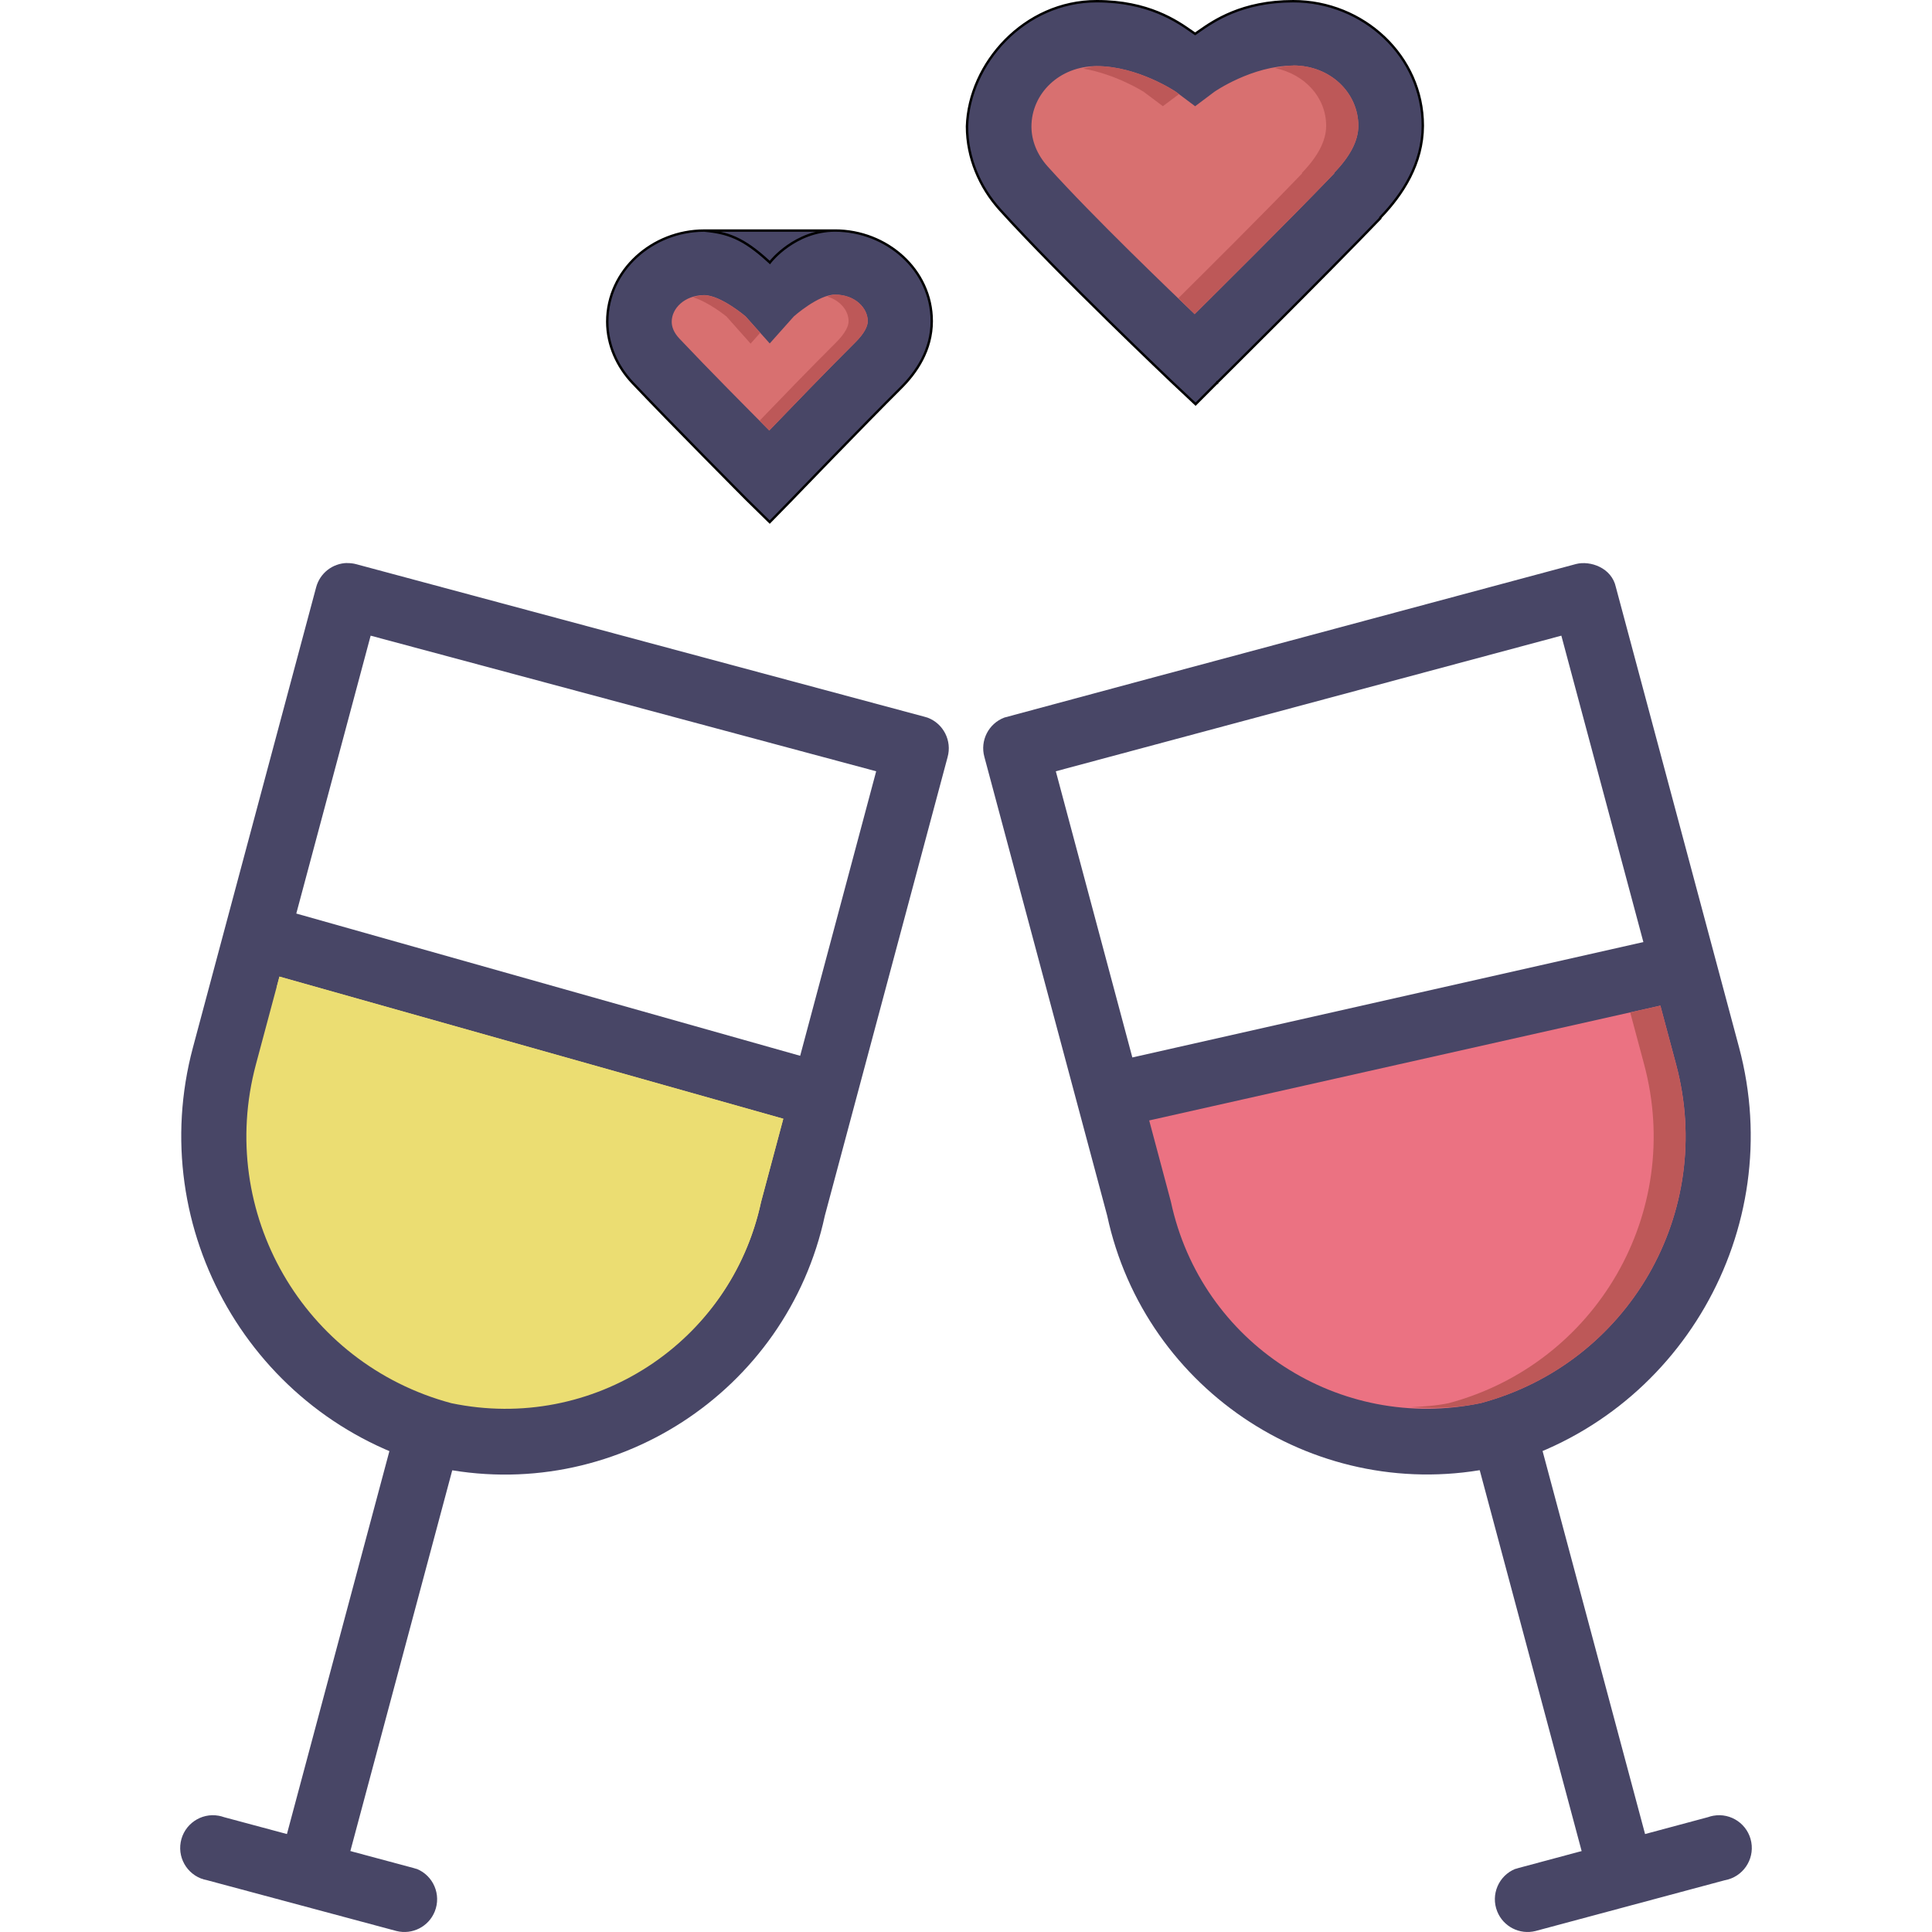
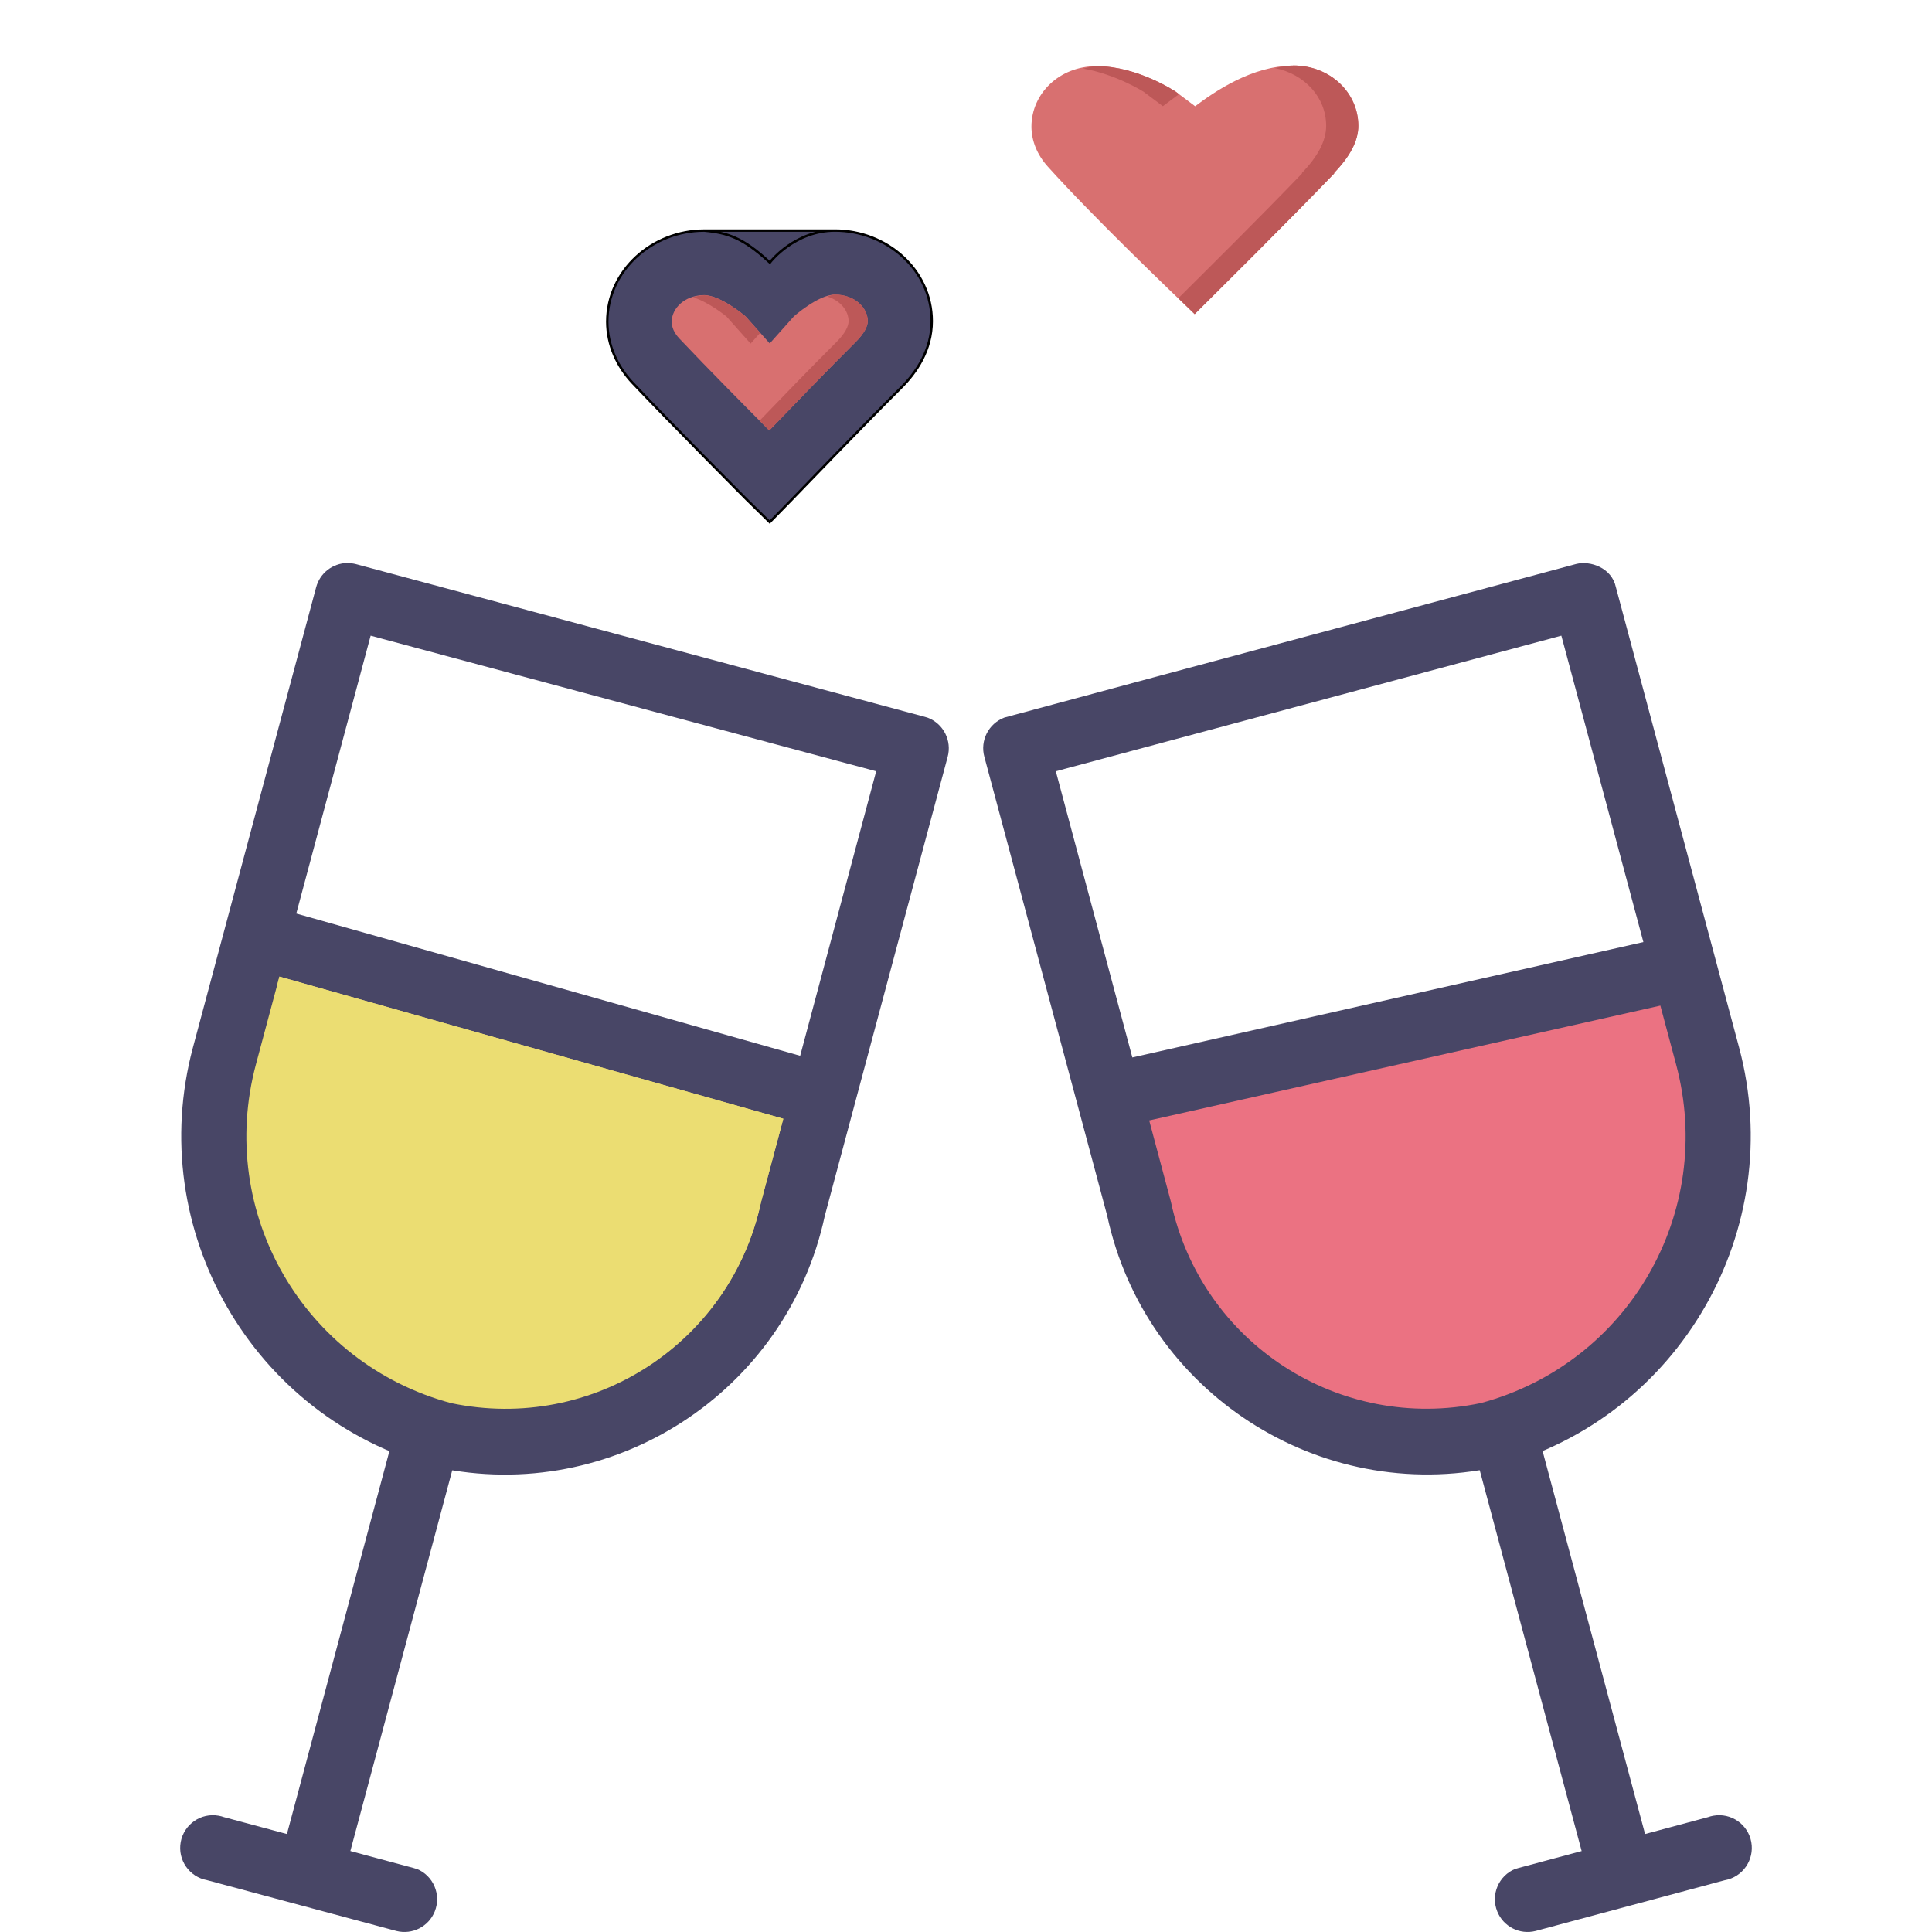
<svg xmlns="http://www.w3.org/2000/svg" width="800" height="800" viewBox="0 0 800 800" fill="none">
  <path d="M652.657 233.533C573.772 254.751 494.636 275.875 415.869 297.133C409.321 299.629 405.743 306.69 407.617 313.445L458.456 503.357C474.175 576.501 546.39 623.243 619.435 607.503C619.684 607.503 619.931 607.232 620.175 607.232C695.508 587.02 740.293 509.13 720.106 433.693L669.11 243.166C667.375 235.043 658.465 232.067 652.657 233.533ZM646.522 263.215L680.486 390.088L468.879 437.869L437.191 319.367L646.522 263.215Z" fill="#484666" />
  <path d="M687.521 416.403L694.027 440.72C710.424 501.996 674.335 564.574 613.14 580.994C554.638 593.232 497.446 556.257 484.854 497.664C484.791 497.39 484.721 497.119 484.642 496.851L475.859 463.952L687.521 416.403Z" fill="#EB7282" />
  <path d="M609.332 596.109L658.391 779.444L684.657 772.404L635.598 589.069L609.332 596.109Z" fill="#484666" />
  <path d="M627.498 773.846C620.555 776.634 617.184 784.532 619.968 791.482C622.489 797.778 629.268 801.241 635.837 799.588L714.247 778.552C721.61 777.222 726.499 770.168 725.172 762.796C723.845 755.424 716.8 750.529 709.438 751.86C708.697 751.992 707.97 752.187 707.262 752.443L628.851 773.482C628.393 773.594 627.942 773.729 627.498 773.889V773.846Z" fill="#484666" />
  <path d="M143.797 233.126C137.713 233.212 132.434 237.353 130.89 243.245L79.892 433.736C59.706 509.174 104.488 587.068 179.823 607.278C180.067 607.374 180.315 607.466 180.564 607.549C253.611 623.288 325.825 576.55 341.543 503.406L392.381 313.494C394.257 306.739 390.678 299.661 384.129 297.178C383.678 297.019 383.219 296.883 382.753 296.772L147.341 233.575C146.184 233.283 144.99 233.148 143.797 233.168V233.126ZM153.478 263.215L362.809 319.368L331.332 437.183L122.687 378.279L153.478 263.215Z" fill="#484666" />
  <path d="M115.706 404.382L324.349 463.24L315.357 496.878C315.277 497.146 315.207 497.417 315.145 497.691C302.553 556.283 245.36 593.258 186.858 581.02C125.663 564.601 89.574 502.025 105.971 440.747L115.706 404.382Z" fill="#EBDD72" />
  <path d="M190.668 596.109L141.609 779.444L115.344 772.404L164.402 589.069L190.668 596.109Z" fill="#484666" />
  <path d="M172.502 773.846C179.445 776.634 182.816 784.532 180.032 791.482C177.512 797.778 170.732 801.241 164.163 799.588L85.753 778.552C78.391 777.222 73.501 770.168 74.828 762.796C76.155 755.424 83.2 750.529 90.562 751.86C91.303 751.992 92.03 752.187 92.739 752.443L171.149 773.482C171.607 773.594 172.058 773.729 172.502 773.889V773.846Z" fill="#484666" />
-   <path d="M414.073 86.835L414.073 86.834C405.663 77.518 400.422 65.32 400.406 52.34C401.267 26.223 424.163 0.478 454.091 0.5L454.092 0.5C475.485 0.48 487.373 8.787 493.296 12.925C493.768 13.255 494.201 13.557 494.599 13.828L494.88 14.019L495.161 13.828C495.572 13.549 496.018 13.236 496.502 12.898C502.476 8.72 514.202 0.52 535.469 0.5C564.601 0.477 589.182 23.305 589.152 52.054C589.129 67.635 580.879 80.408 571.697 89.95L571.557 90.095V90.296V90.366C559.997 102.398 543.134 119.383 529.137 133.384C522.111 140.412 515.807 146.688 511.261 151.207C508.987 153.466 507.153 155.286 505.887 156.541C505.254 157.169 504.764 157.655 504.431 157.984L504.053 158.359L503.956 158.454L503.932 158.478L503.926 158.484L503.925 158.486C503.924 158.486 503.924 158.486 504.253 158.819L503.924 158.486L503.922 158.489L495.067 167.362L485.824 158.685L485.823 158.684L485.822 158.684L485.816 158.678L485.79 158.653L485.687 158.555L485.282 158.17C484.925 157.831 484.399 157.331 483.722 156.685C482.366 155.393 480.403 153.517 477.972 151.183C473.111 146.516 466.381 140.016 458.903 132.689C443.946 118.031 426.011 100.071 414.073 86.835Z" fill="#484666" stroke="black" />
-   <path d="M535.468 27.105C550.96 27.091 562.475 38.526 562.461 52.132C562.451 58.394 558.938 64.859 552.464 71.552V71.823C533.091 92.001 504.354 120.452 494.68 130.085C484.672 120.479 453.036 90.257 433.897 69.02C429.409 64.047 427.104 58.223 427.099 52.403C427.111 38.802 438.603 27.389 454.092 27.376C471.15 27.359 486.882 37.987 486.882 37.987L494.88 43.993L502.878 37.987C502.878 37.987 518.412 27.193 535.468 27.176V27.105Z" fill="#D87070" />
+   <path d="M535.468 27.105C550.96 27.091 562.475 38.526 562.461 52.132C562.451 58.394 558.938 64.859 552.464 71.552V71.823C533.091 92.001 504.354 120.452 494.68 130.085C484.672 120.479 453.036 90.257 433.897 69.02C429.409 64.047 427.104 58.223 427.099 52.403C427.111 38.802 438.603 27.389 454.092 27.376C471.15 27.359 486.882 37.987 486.882 37.987L494.88 43.993C502.878 37.987 518.412 27.193 535.468 27.176V27.105Z" fill="#D87070" />
  <path d="M291.608 95.477L291.539 95.477C270.185 95.501 251.469 111.872 251.45 133.217C251.463 142.913 255.614 151.834 261.911 158.5L261.911 158.5C269.744 166.798 281.587 178.907 291.474 188.944C296.417 193.962 300.871 198.462 304.089 201.706C305.697 203.329 306.997 204.638 307.895 205.541C308.344 205.992 308.692 206.342 308.928 206.58L309.196 206.849L309.265 206.918L309.282 206.935L309.284 206.937L309.286 206.94L309.287 206.941L318.724 216.192L327.969 206.742L327.97 206.741L327.971 206.739L327.974 206.736L327.99 206.719L328.055 206.652L328.31 206.388C328.534 206.156 328.864 205.813 329.289 205.372C330.14 204.49 331.373 203.213 332.898 201.634C335.949 198.477 340.173 194.112 344.863 189.284C354.243 179.628 365.493 168.112 372.964 160.684L372.965 160.683C379.578 154.141 385.794 144.873 385.812 133.007C385.834 111.662 367.083 95.449 345.724 95.466L291.608 95.477ZM291.608 95.477C296.418 95.919 300.417 96.674 304.535 98.522C308.691 100.388 312.999 103.381 318.392 108.346L318.791 108.713L319.125 108.287L319.125 108.286L319.126 108.285L319.13 108.28L319.15 108.254C319.169 108.231 319.197 108.197 319.235 108.151C319.311 108.059 319.425 107.923 319.578 107.749C319.882 107.401 320.338 106.901 320.938 106.301C322.139 105.099 323.915 103.493 326.21 101.888C330.802 98.675 337.452 95.474 345.724 95.466L291.608 95.477Z" fill="#484666" stroke="black" />
  <path d="M345.722 122.007C354.047 122.001 359.324 127.532 359.318 133.02C359.314 135.027 357.941 138.042 354.12 141.824C341.936 153.939 326.969 169.517 318.529 178.262C309.745 169.438 293.238 152.824 281.341 140.219C279.059 137.806 278.144 135.423 278.141 133.208C278.146 127.776 283.342 122.301 291.536 122.196C298.417 122.192 308.732 131.003 308.732 131.003L318.729 142.214L328.727 131.003C328.727 131.003 338.843 122.002 345.722 121.994V122.007Z" fill="#D87070" />
-   <path d="M687.523 416.423L675.037 419.23L680.803 440.735C697.2 502.015 661.111 564.59 599.916 581.009C594.662 582.121 589.459 582.392 584.258 582.717C593.745 583.286 603.38 583.068 613.142 581.009C674.337 564.59 710.426 502.017 694.029 440.735L687.523 416.423Z" fill="#BD5858" />
  <path d="M115.71 404.397L114.598 408.634L308.218 463.252L299.226 496.89C299.148 497.151 299.077 497.414 299.014 497.678C288.637 545.962 247.872 579.062 201.145 582.543C254.392 586.544 303.588 551.474 315.148 497.678C315.211 497.414 315.282 497.151 315.36 496.89L324.353 463.252L115.71 404.397Z" fill="#EBDD72" />
  <path d="M535.484 27.122C532.848 27.125 530.377 27.745 527.866 28.179C540.263 30.674 549.144 40.327 549.132 52.123C549.122 58.387 545.607 64.87 539.133 71.566V71.837C521.953 89.728 500.007 111.473 487.923 123.485C489.792 125.277 493.438 128.848 494.694 130.053C504.367 120.416 533.089 92.013 552.462 71.837V71.566C558.934 64.87 562.451 58.389 562.461 52.123C562.475 38.517 550.974 27.105 535.482 27.118L535.484 27.122ZM454.068 27.393C452.048 27.396 450.329 28.044 448.46 28.396C462.2 30.755 473.536 37.983 473.536 37.983L481.523 43.968L488.189 38.989L486.867 37.985C486.867 37.985 471.126 27.374 454.068 27.388V27.393Z" fill="#BD5858" />
  <path d="M345.726 121.994C344.744 121.997 343.626 122.48 342.551 122.782C348.012 124.438 351.389 128.683 351.386 133.006C351.383 135.013 350.025 138.018 346.202 141.801C335.379 152.563 323.256 165.156 314.567 174.168C315.669 175.279 317.595 177.303 318.534 178.245C326.974 169.497 341.955 153.913 354.137 141.801C357.96 138.018 359.318 135.015 359.321 133.006C359.326 127.522 354.05 121.98 345.726 121.987V121.994ZM291.555 122.267C289.857 122.29 288.374 122.673 286.952 123.107C293.413 125.004 300.812 131.052 300.812 131.052L310.811 142.284L314.779 137.835L308.749 131.052C308.749 131.052 298.436 122.258 291.555 122.26V122.267Z" fill="#BD5858" />
</svg>